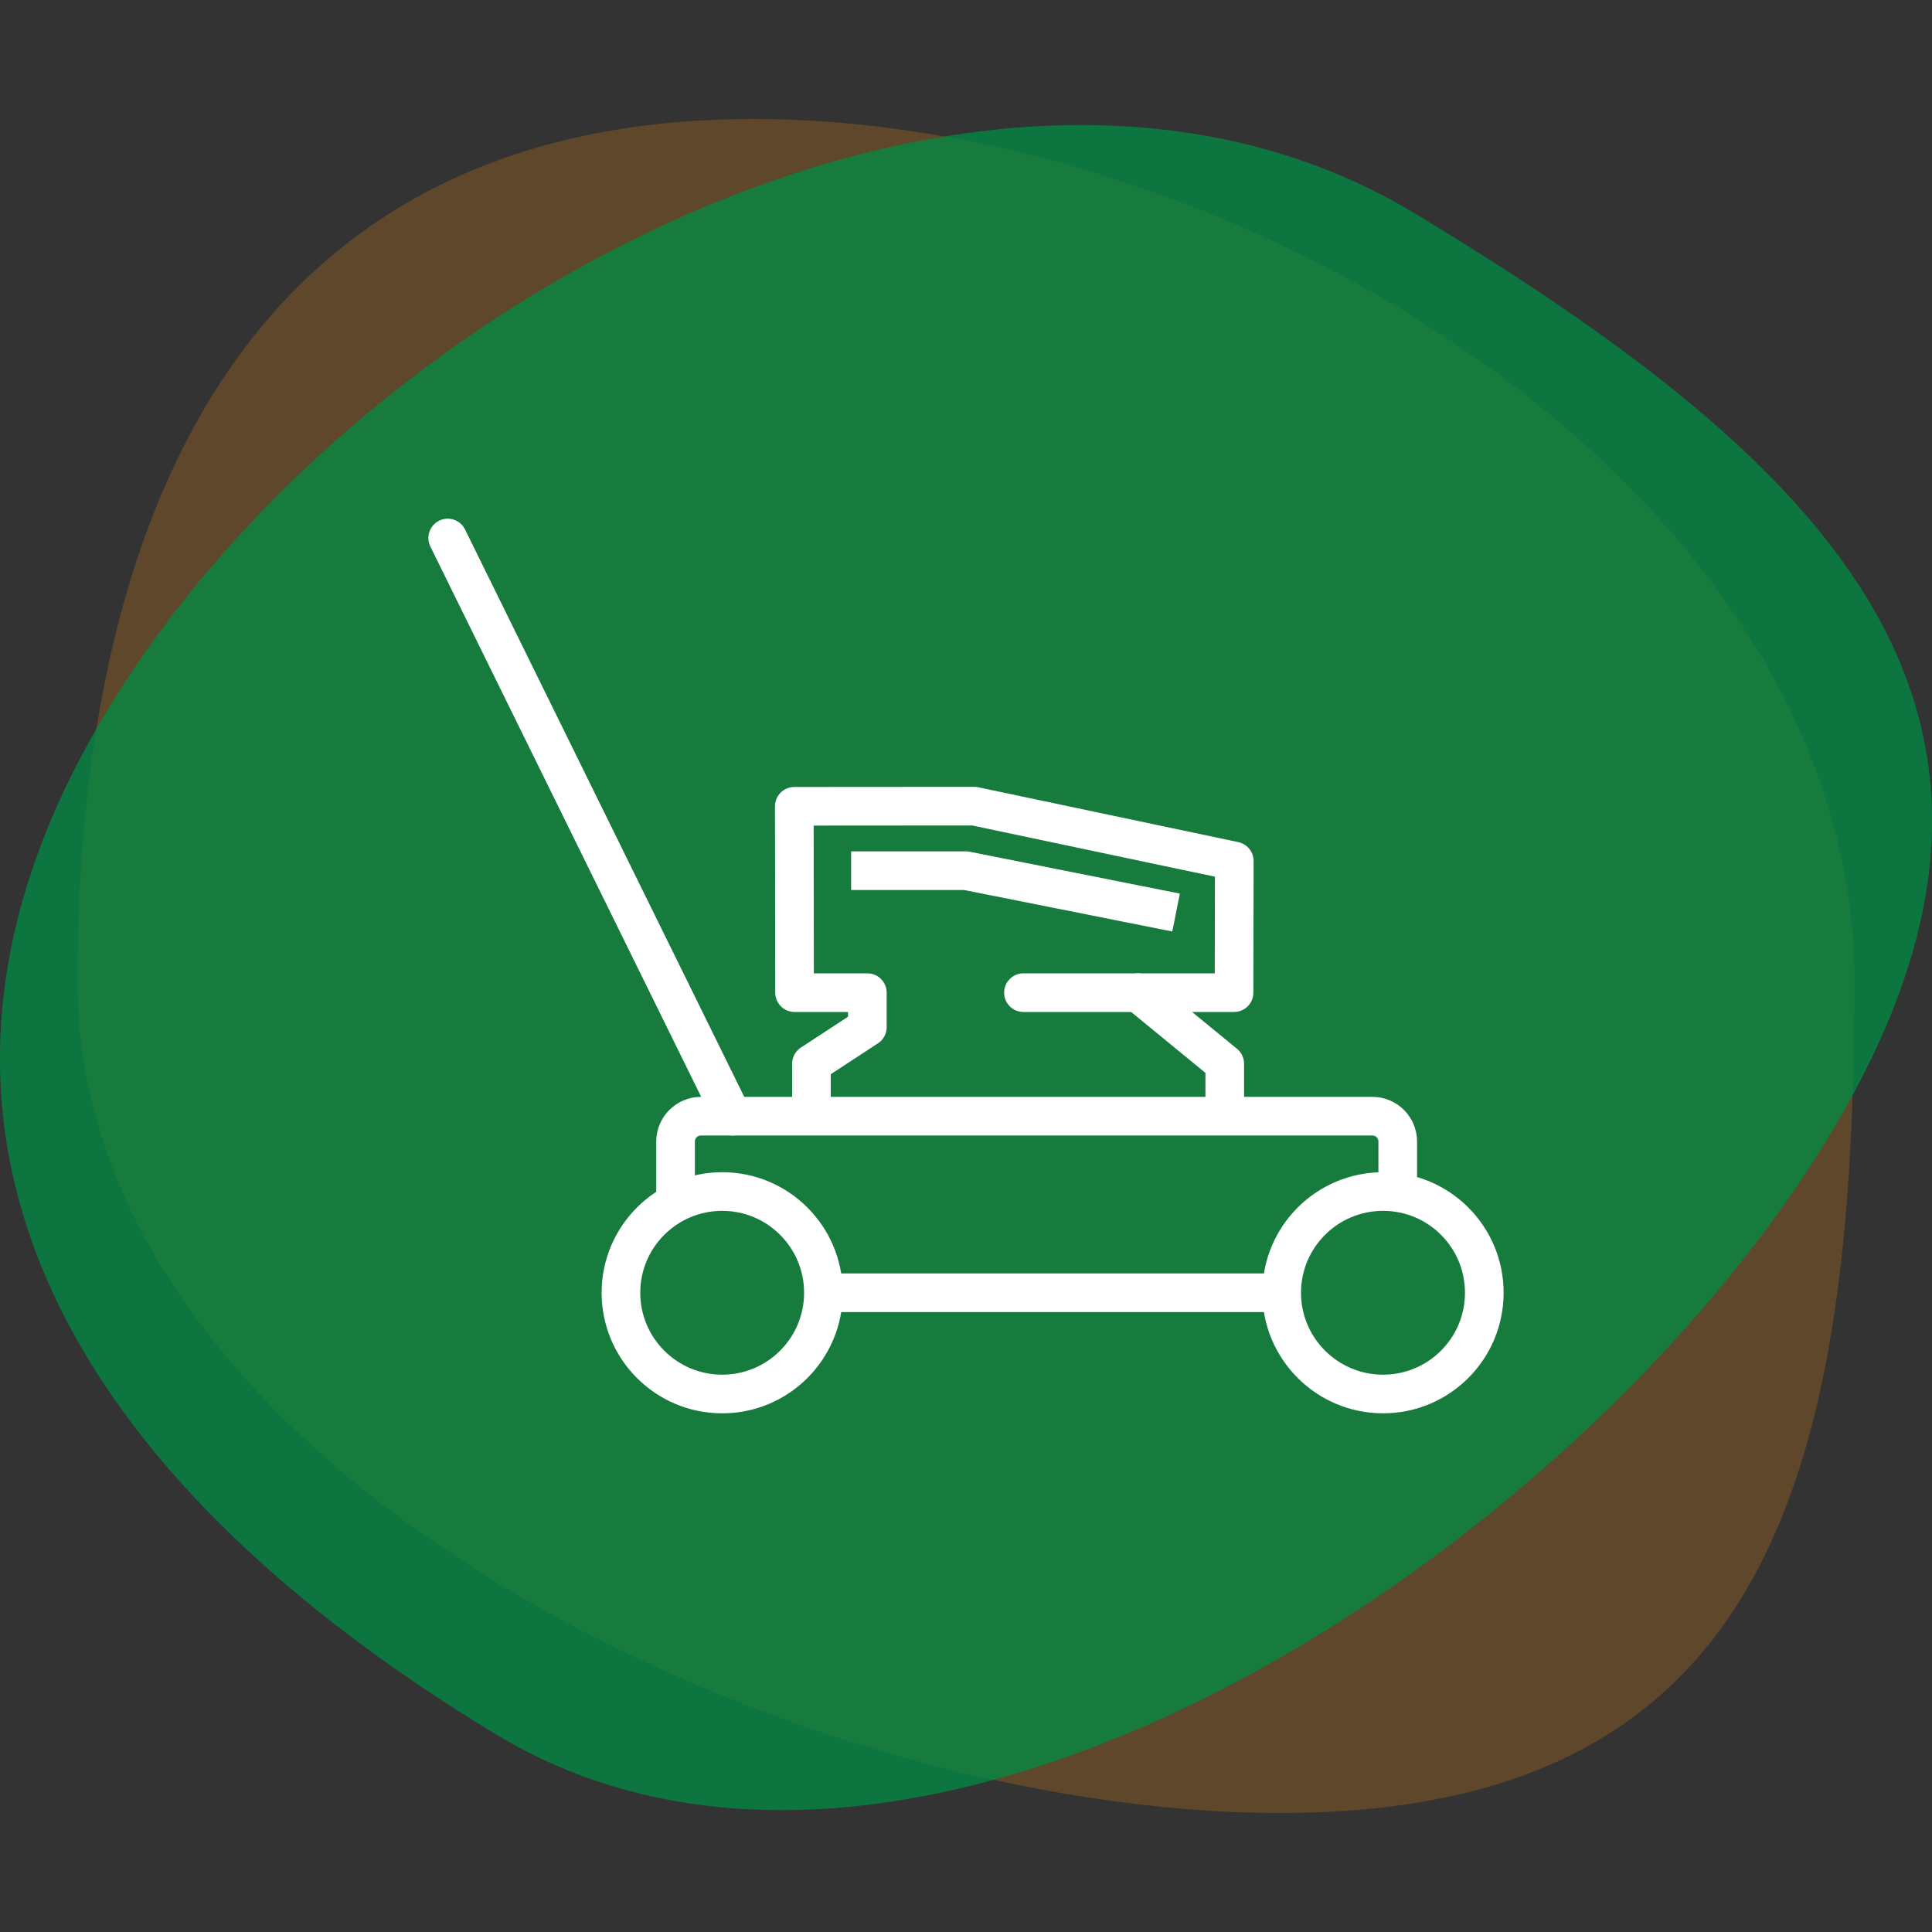
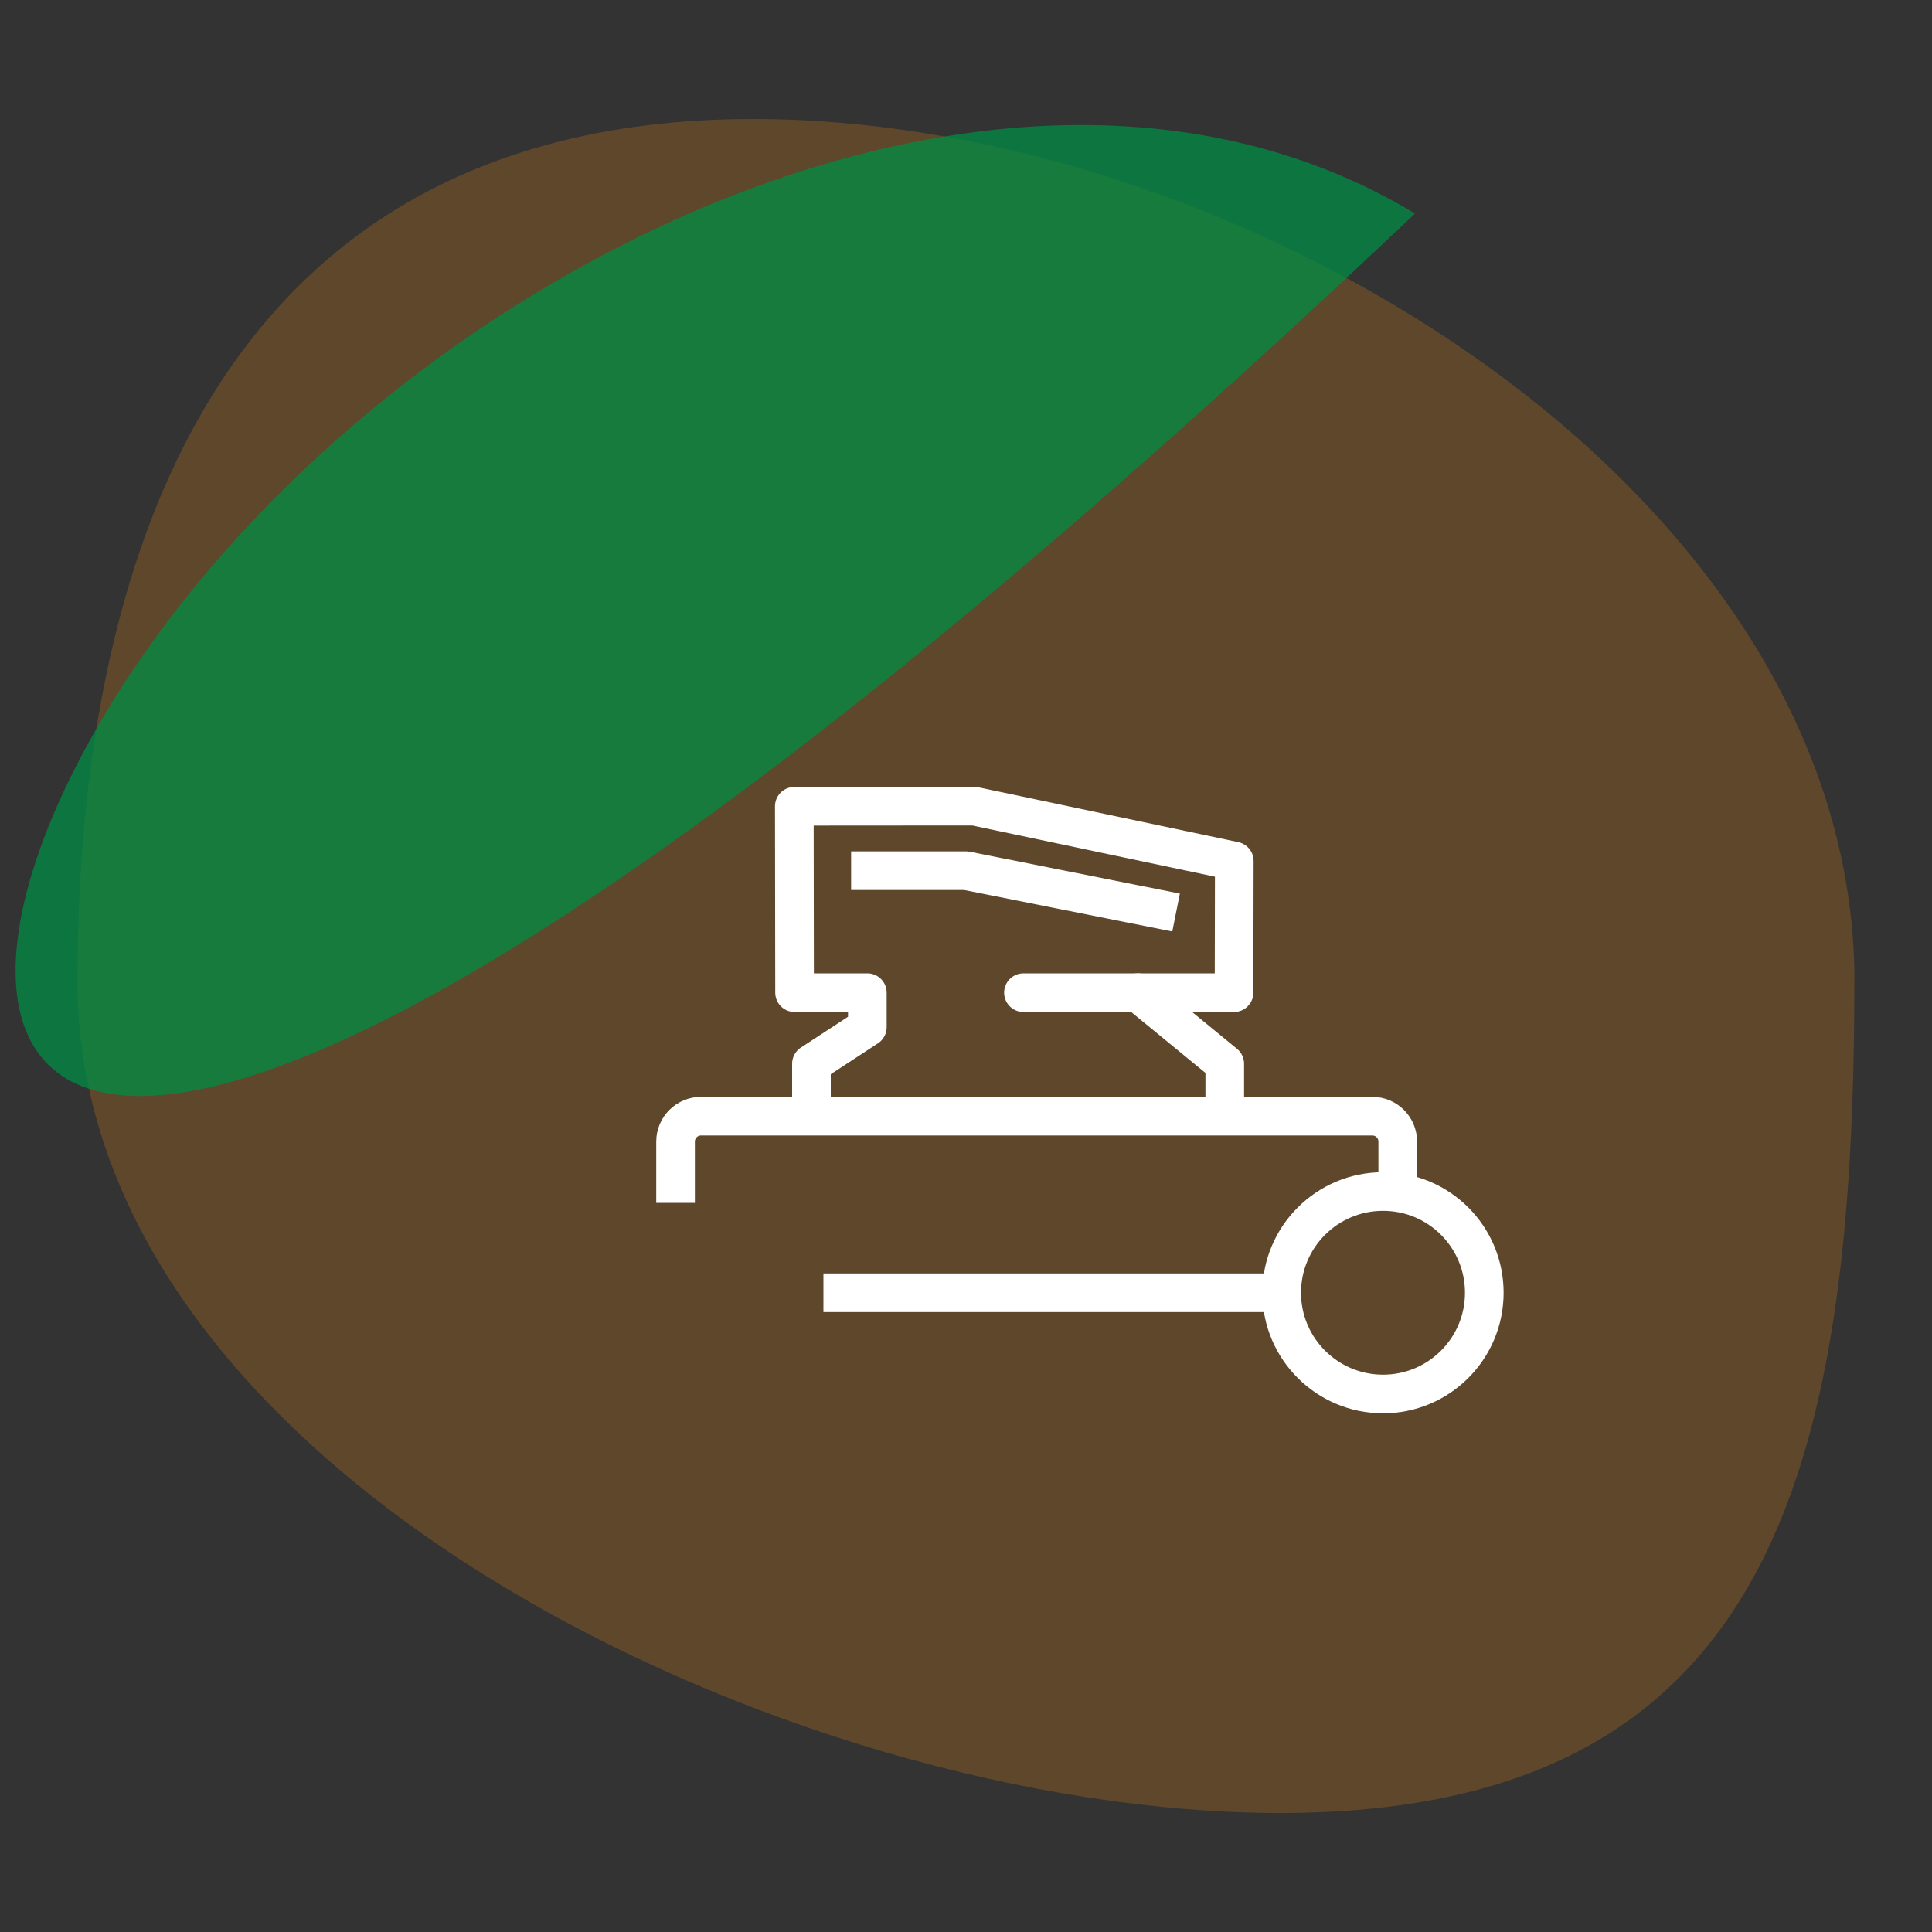
<svg xmlns="http://www.w3.org/2000/svg" id="Layer_1" data-name="Layer 1" viewBox="0 0 150 150">
  <rect x="0" y="0" width="150" height="150" fill="#333333" stroke="none" />
  <defs>
    <style>
      .cls-1 {
        fill: #018c45;
        opacity: .75;
      }

      .cls-1, .cls-2 {
        isolation: isolate;
      }

      .cls-3, .cls-4 {
        stroke-miterlimit: 10;
      }

      .cls-3, .cls-4, .cls-5, .cls-6 {
        fill: none;
        stroke: #fff;
        stroke-width: 3px;
      }

      .cls-2 {
        fill: #8b5c24;
        opacity: .5;
      }

      .cls-4, .cls-5 {
        stroke-linecap: round;
      }

      .cls-5, .cls-6 {
        stroke-linejoin: round;
      }
    </style>
  </defs>
  <path class="cls-2" d="M143.97,76.22c0,38.09-6.5,64.54-44.59,64.54S6.02,114.32,6.02,76.22,20.38,9.24,58.47,9.24s85.51,28.89,85.51,66.99h0Z" />
-   <path class="cls-1" d="M109.86,16.58c32.61,19.69,51.9,38.92,32.21,71.53-19.69,32.61-70.88,66.26-103.5,46.58C5.95,114.99-11.37,87.77,8.32,55.16,28.01,22.55,77.25-3.11,109.86,16.58Z" />
+   <path class="cls-1" d="M109.86,16.58C5.95,114.99-11.37,87.77,8.32,55.16,28.01,22.55,77.25-3.11,109.86,16.58Z" />
  <g>
    <polyline class="cls-5" points="79.46 77.07 95.81 77.07 95.83 66.85 75.64 62.59 61.67 62.6 61.69 77.07 67.34 77.07 67.34 79.75 63 82.59 63 86.53" />
    <polyline class="cls-5" points="95.09 86.53 95.09 82.59 88.36 77.07" />
    <path class="cls-3" d="M115.24,100.37c0,4.34-3.52,7.86-7.86,7.86s-7.87-3.52-7.87-7.86,3.52-7.86,7.87-7.86,7.86,3.52,7.86,7.86Z" />
-     <path class="cls-3" d="M63.93,100.37c0,4.34-3.52,7.86-7.86,7.86s-7.86-3.52-7.86-7.86,3.52-7.86,7.86-7.86,7.86,3.52,7.86,7.86Z" />
-     <line class="cls-4" x1="34.76" y1="41.77" x2="56.85" y2="86.66" />
    <path class="cls-3" d="M52.45,93.39v-4.76c0-1.09.89-1.97,1.97-1.97h52.13c1.09,0,1.97.88,1.97,1.97v3.96" />
    <line class="cls-3" x1="63.93" y1="100.37" x2="99.51" y2="100.37" />
    <polyline class="cls-6" points="66.08 67.6 75 67.6 91.31 70.85" />
  </g>
</svg>